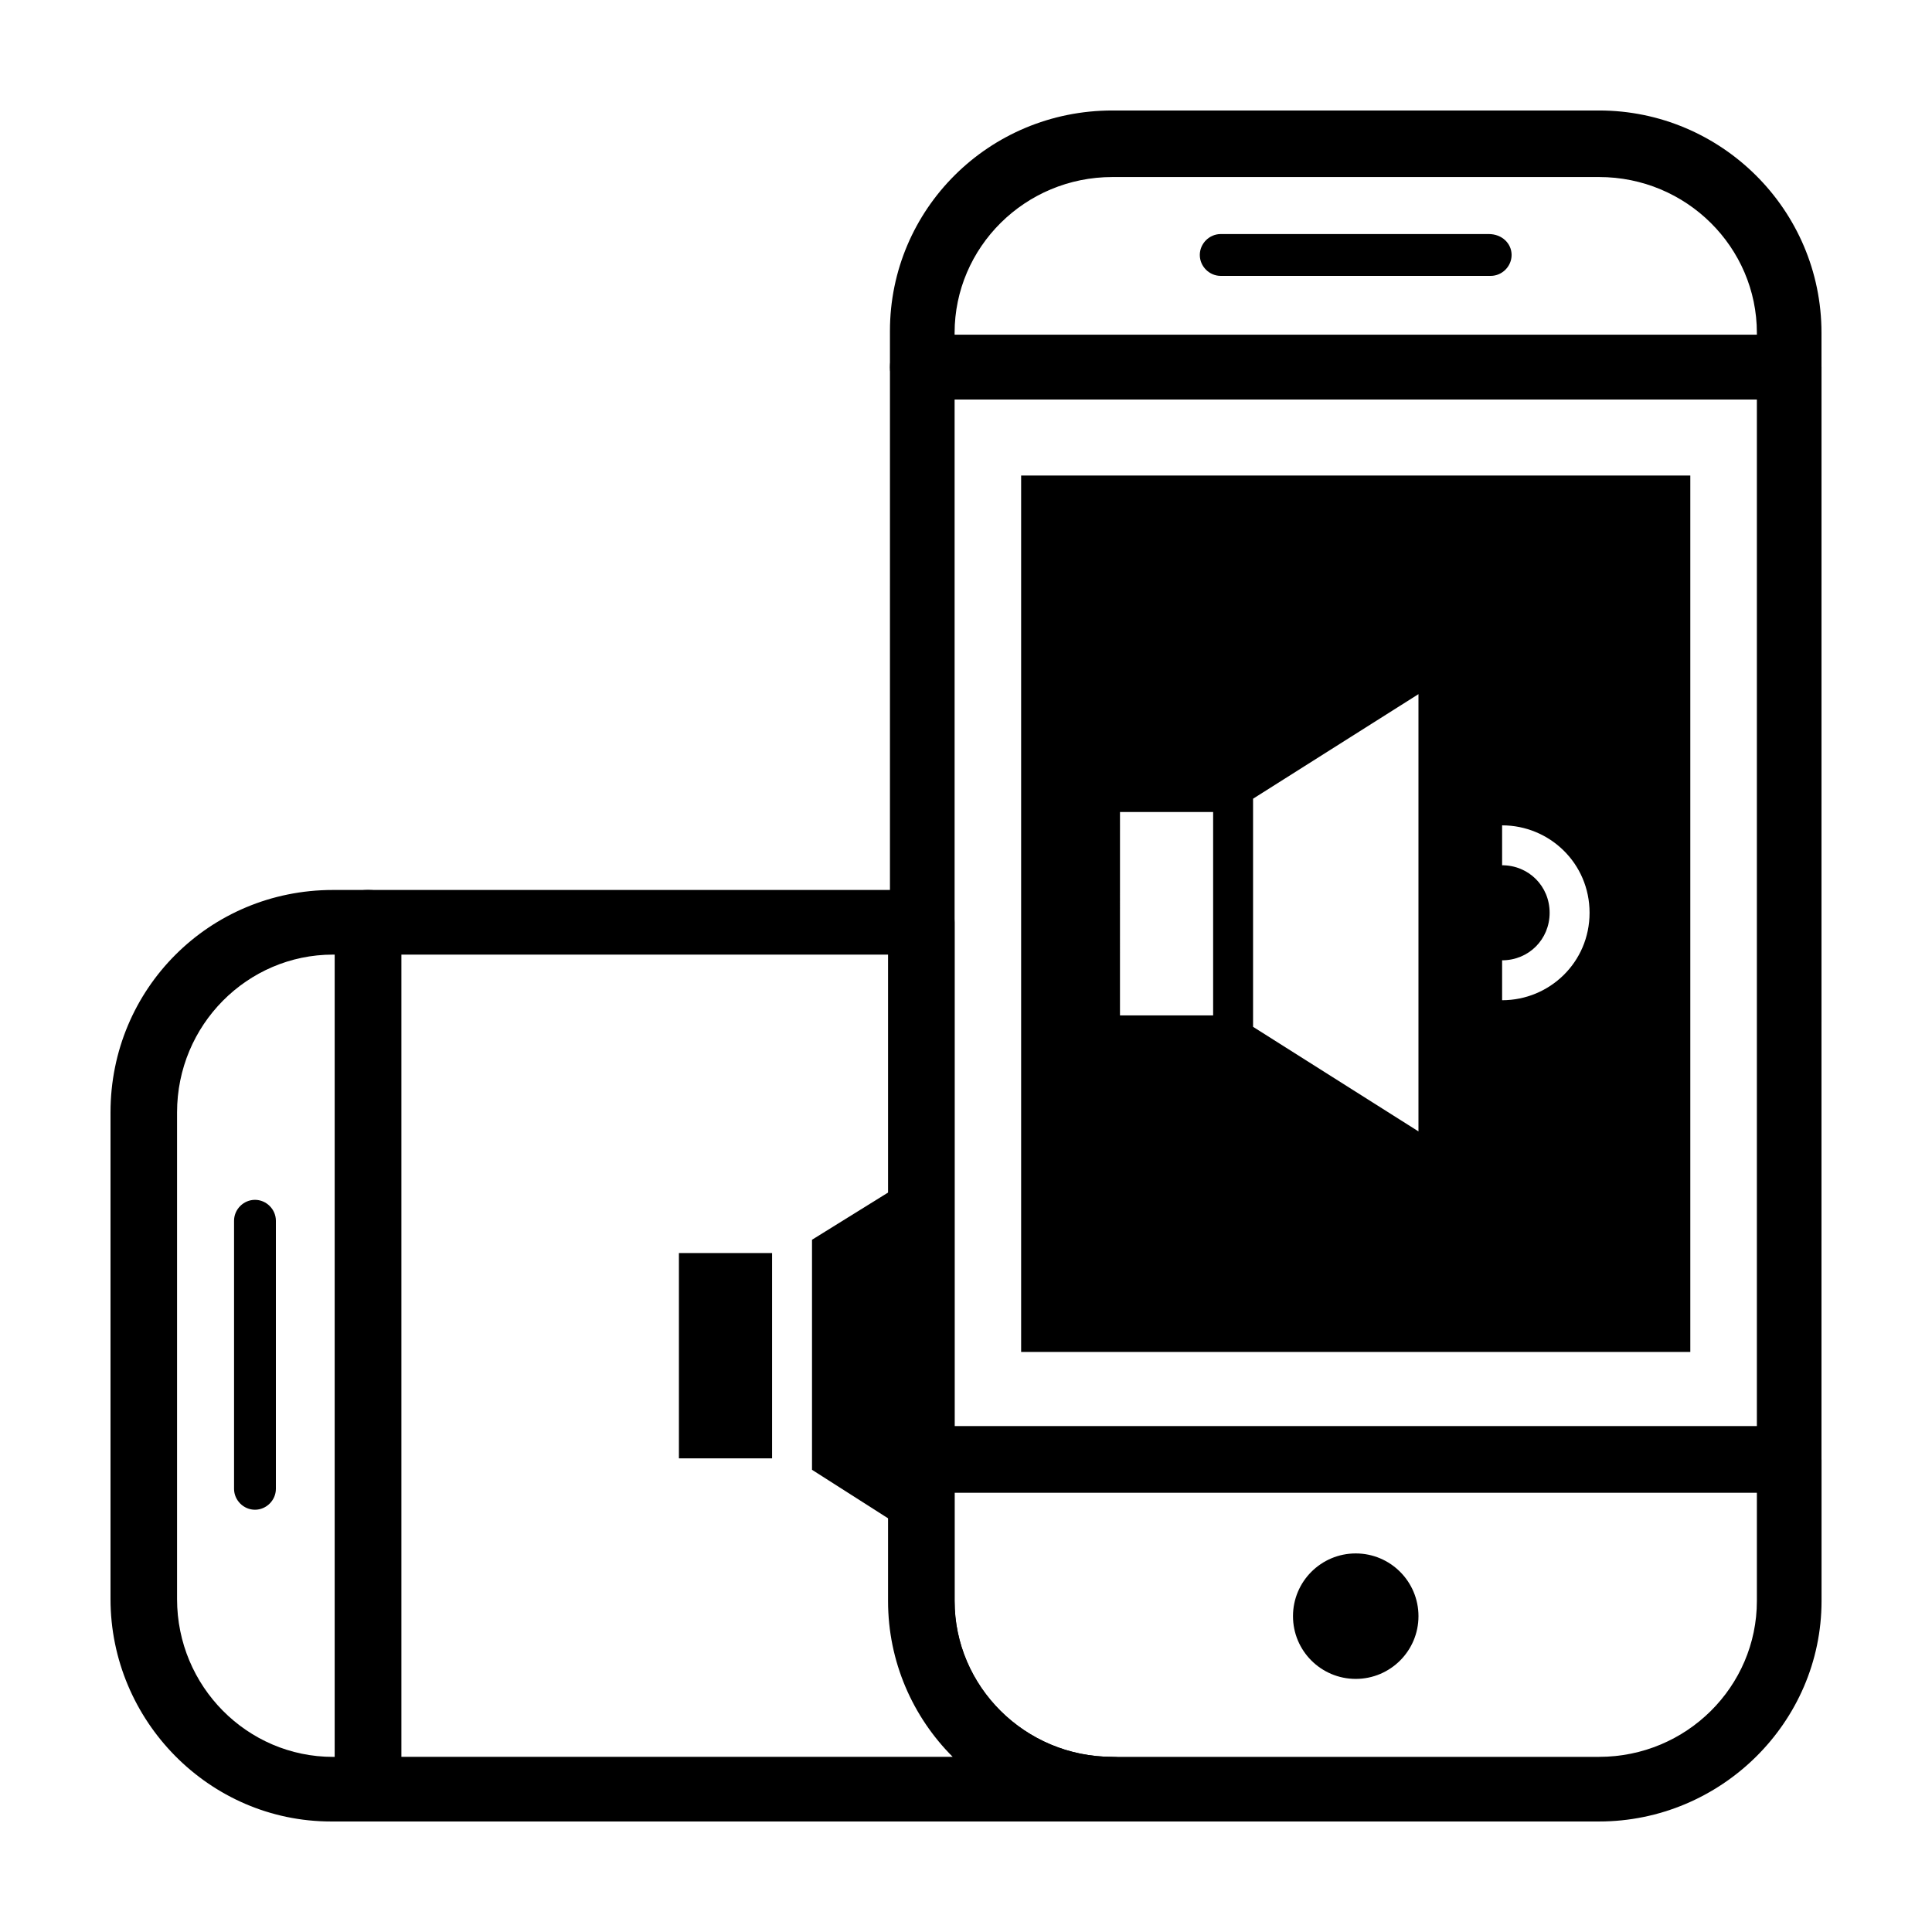
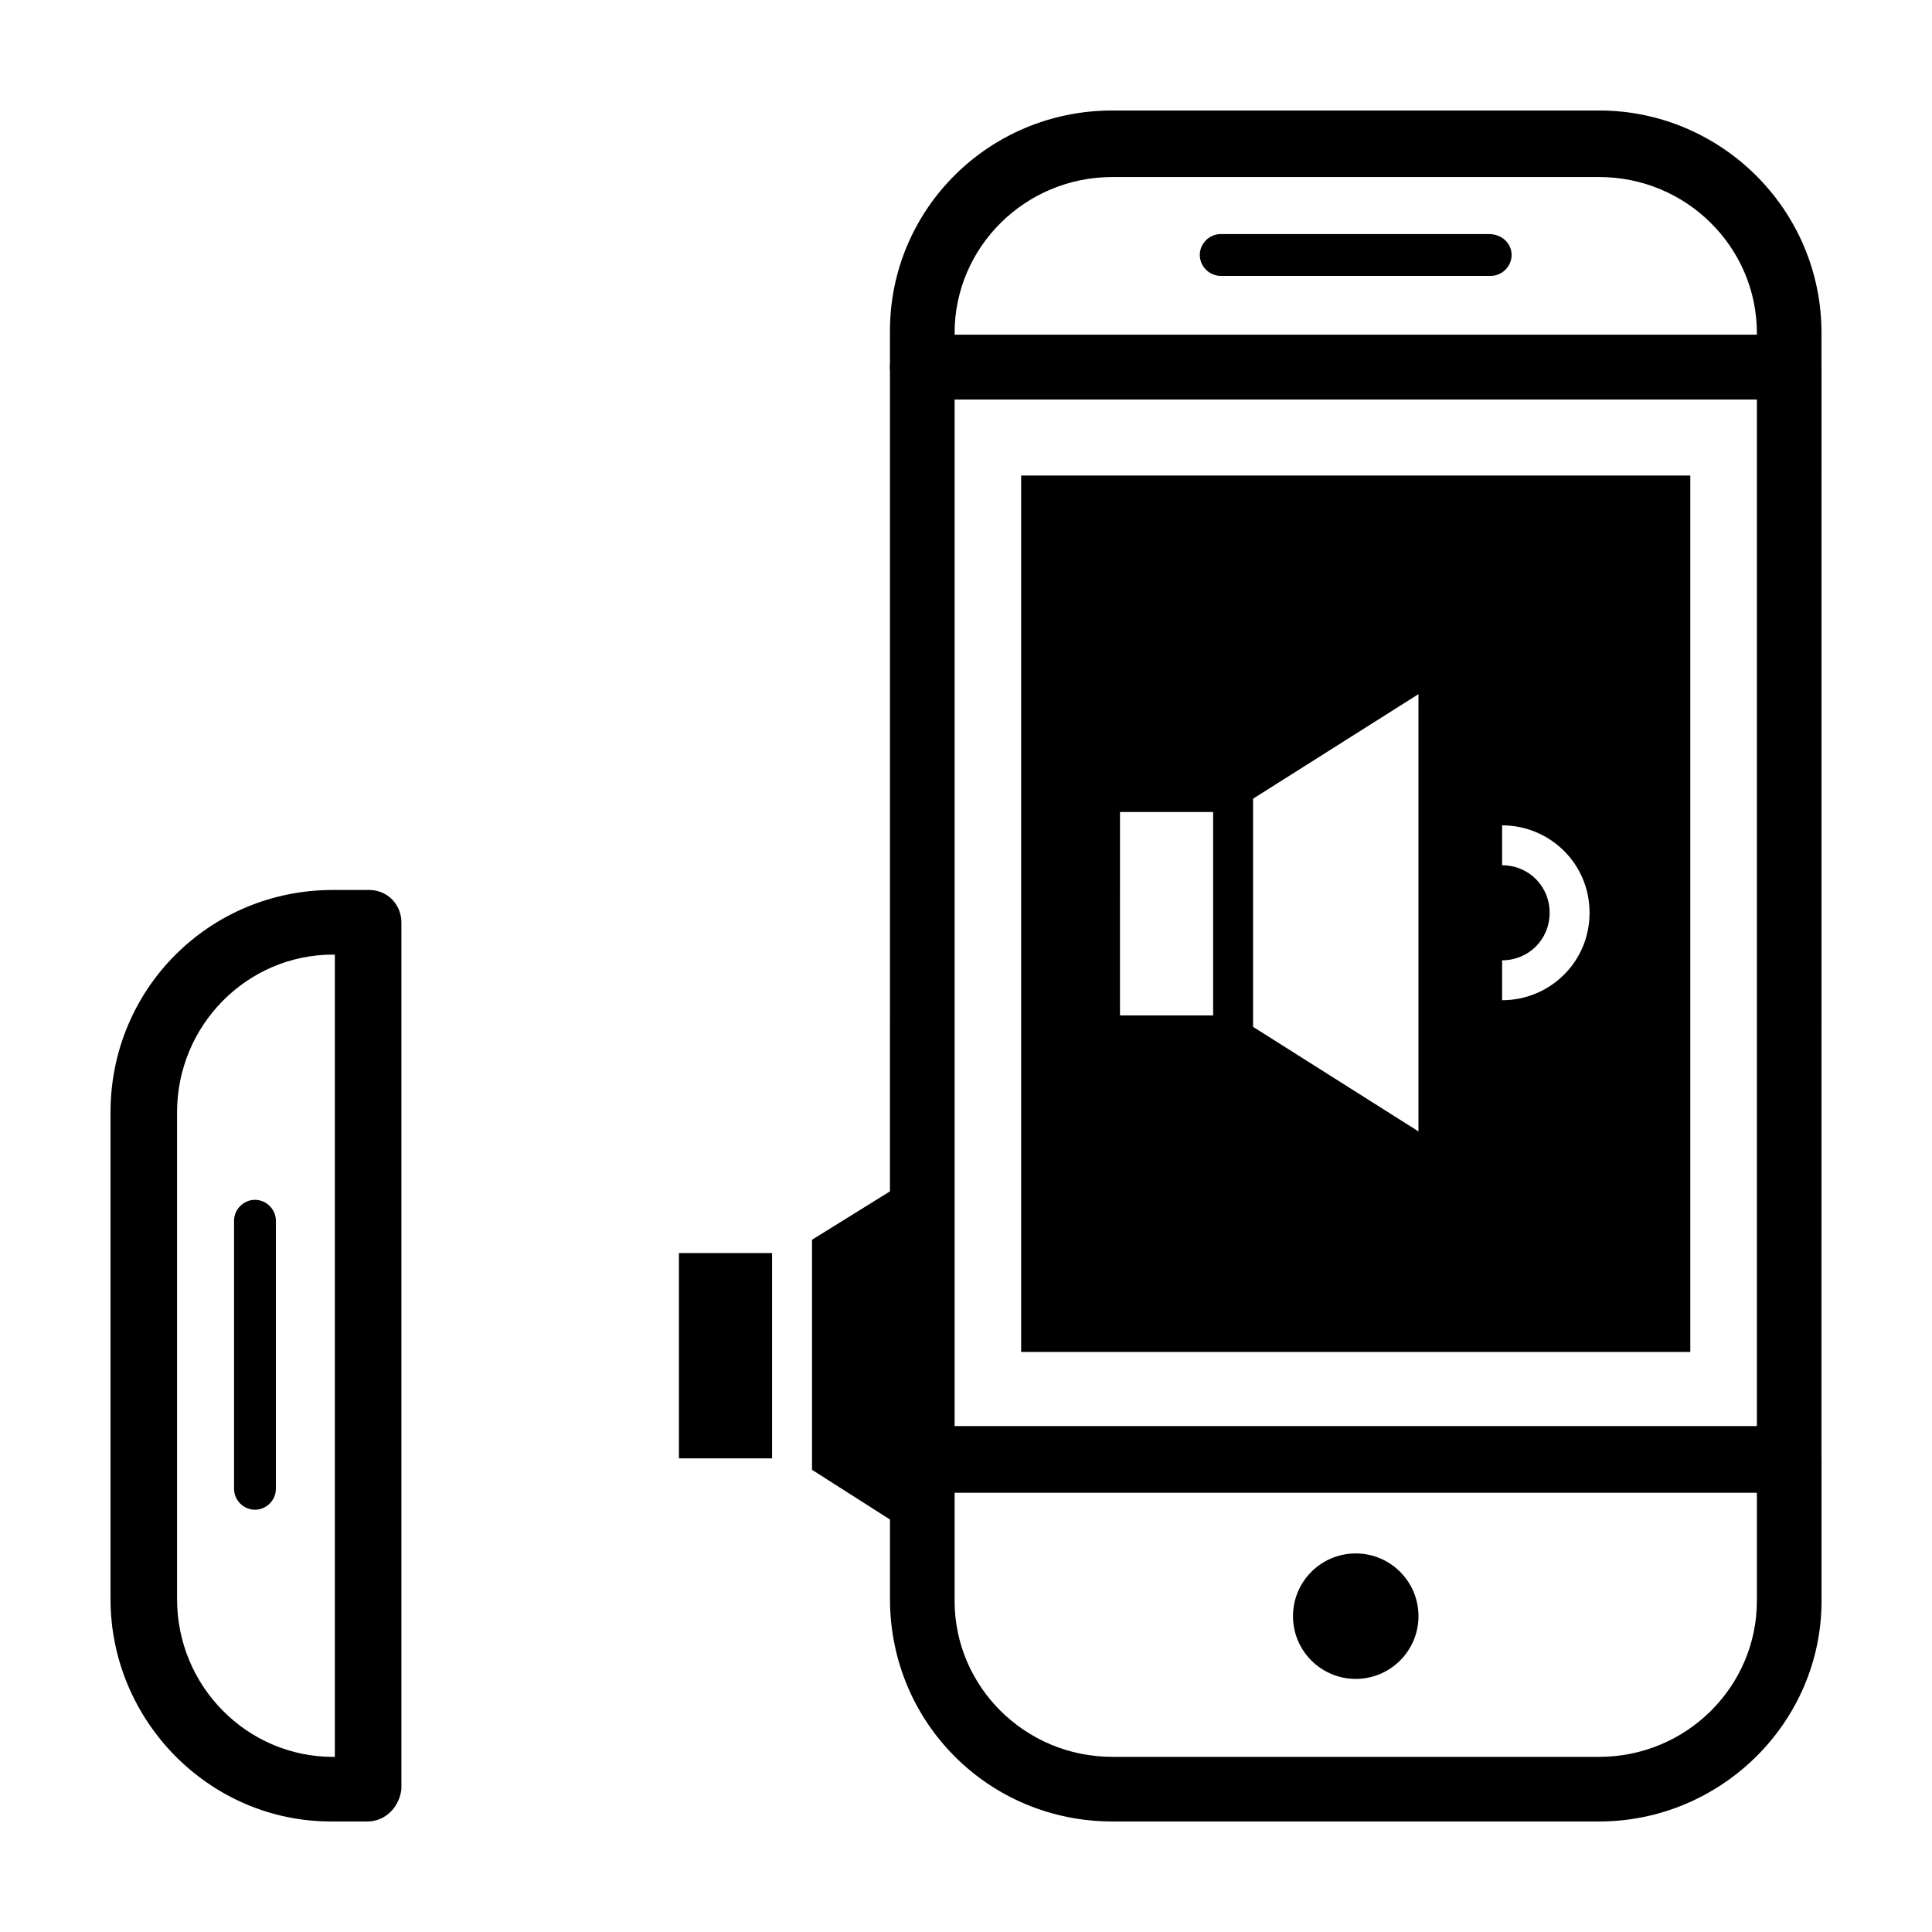
<svg xmlns="http://www.w3.org/2000/svg" fill="#000000" width="800px" height="800px" version="1.1" viewBox="144 144 512 512">
  <g>
    <path d="m241.3 626.71h-9.574c-32.242 0-58.438-26.699-58.438-58.945v-128.97c0-32.75 26.195-58.945 58.945-58.945h9.574c5.039 0 8.566 4.031 8.566 8.566v229.74c-0.508 4.531-4.035 8.559-9.074 8.559zm-9.066-229.73c-22.672 0-41.312 18.641-41.312 41.816v128.98c0 23.176 18.641 41.816 41.312 41.816h0.504v-212.61z" />
    <path d="m211.57 461.97c3.023 0 5.543 2.519 5.543 5.543v71.039c0 3.023-2.519 5.543-5.543 5.543-3.023 0-5.543-2.519-5.543-5.543v-71.043c0-3.023 2.519-5.539 5.543-5.539z" />
    <path d="m323.92 476.07h24.688v54.41h-24.688z" />
-     <path d="m438.79 626.71h-197.5c-5.039 0-8.566-4.031-8.566-8.566l0.004-229.73c0-5.039 4.031-8.566 8.566-8.566h147.11c5.039 0 8.566 4.031 8.566 8.566v179.86c0 22.672 18.641 41.312 41.816 41.312 5.039 0 8.566 4.031 8.566 8.566-0.008 4.535-4.039 8.562-8.57 8.562zm-188.93-17.129h146.61c-10.578-10.578-17.129-25.191-17.129-41.312v-171.29h-129.48z" />
    <path d="m388.41 530.99v-76.578l-29.219 18.137v60.961l29.219 18.641z" />
    <path d="m618.15 249.86h-229.74c-5.039 0-8.566-4.031-8.566-8.566v-9.574c0.004-32.242 26.199-58.438 58.949-58.438h128.98c32.242 0 58.941 26.195 58.941 58.945v9.574c0 4.531-4.027 8.059-8.562 8.059zm-221.17-17.129h212.61v-0.504c0-22.672-18.641-41.312-41.816-41.312h-128.98c-23.176 0-41.816 18.641-41.816 41.312z" />
    <path d="m567.77 626.71h-128.97c-32.75 0-58.945-26.195-58.945-58.945v-36.777c0-5.039 4.031-8.566 8.566-8.566h229.74c5.039 0 8.566 4.031 8.566 8.566v37.281c-0.008 32.246-26.707 58.441-58.953 58.441zm-170.79-87.156v28.719c0 22.672 18.641 41.312 41.816 41.312h128.98c23.176 0 41.816-18.641 41.816-41.312v-28.719z" />
    <path d="m519.91 572.3c0 9.184-7.445 16.625-16.625 16.625-9.184 0-16.629-7.441-16.629-16.625 0-9.18 7.445-16.625 16.629-16.625 9.18 0 16.625 7.445 16.625 16.625" />
    <path d="m544.59 211.57c0 3.023-2.519 5.543-5.543 5.543h-71.543c-3.023 0-5.543-2.519-5.543-5.543 0-3.023 2.519-5.543 5.543-5.543h71.039c3.527 0 6.047 2.519 6.047 5.543z" />
    <path d="m618.15 539.55h-229.74c-5.039 0-8.566-4.031-8.566-8.566l0.004-289.69c0-5.039 4.031-8.566 8.566-8.566h229.74c5.039 0 8.566 4.031 8.566 8.566l-0.008 289.69c0 4.535-4.027 8.566-8.562 8.566zm-221.17-17.633h212.61v-272.06h-212.61z" />
    <path d="m414.61 270.02v232.26h177.34v-232.26zm50.883 143.08h-24.688l0.004-53.906h24.684zm54.414-27.207v57.938l-43.832-27.711v-60.453l43.832-27.711zm22.168 23.176v-10.578c7.055 0 12.594-5.543 12.594-12.594 0-7.055-5.543-12.594-12.594-12.594v-10.578c12.594 0 23.176 10.078 23.176 23.176-0.004 13.094-10.582 23.168-23.176 23.168z" />
  </g>
</svg>